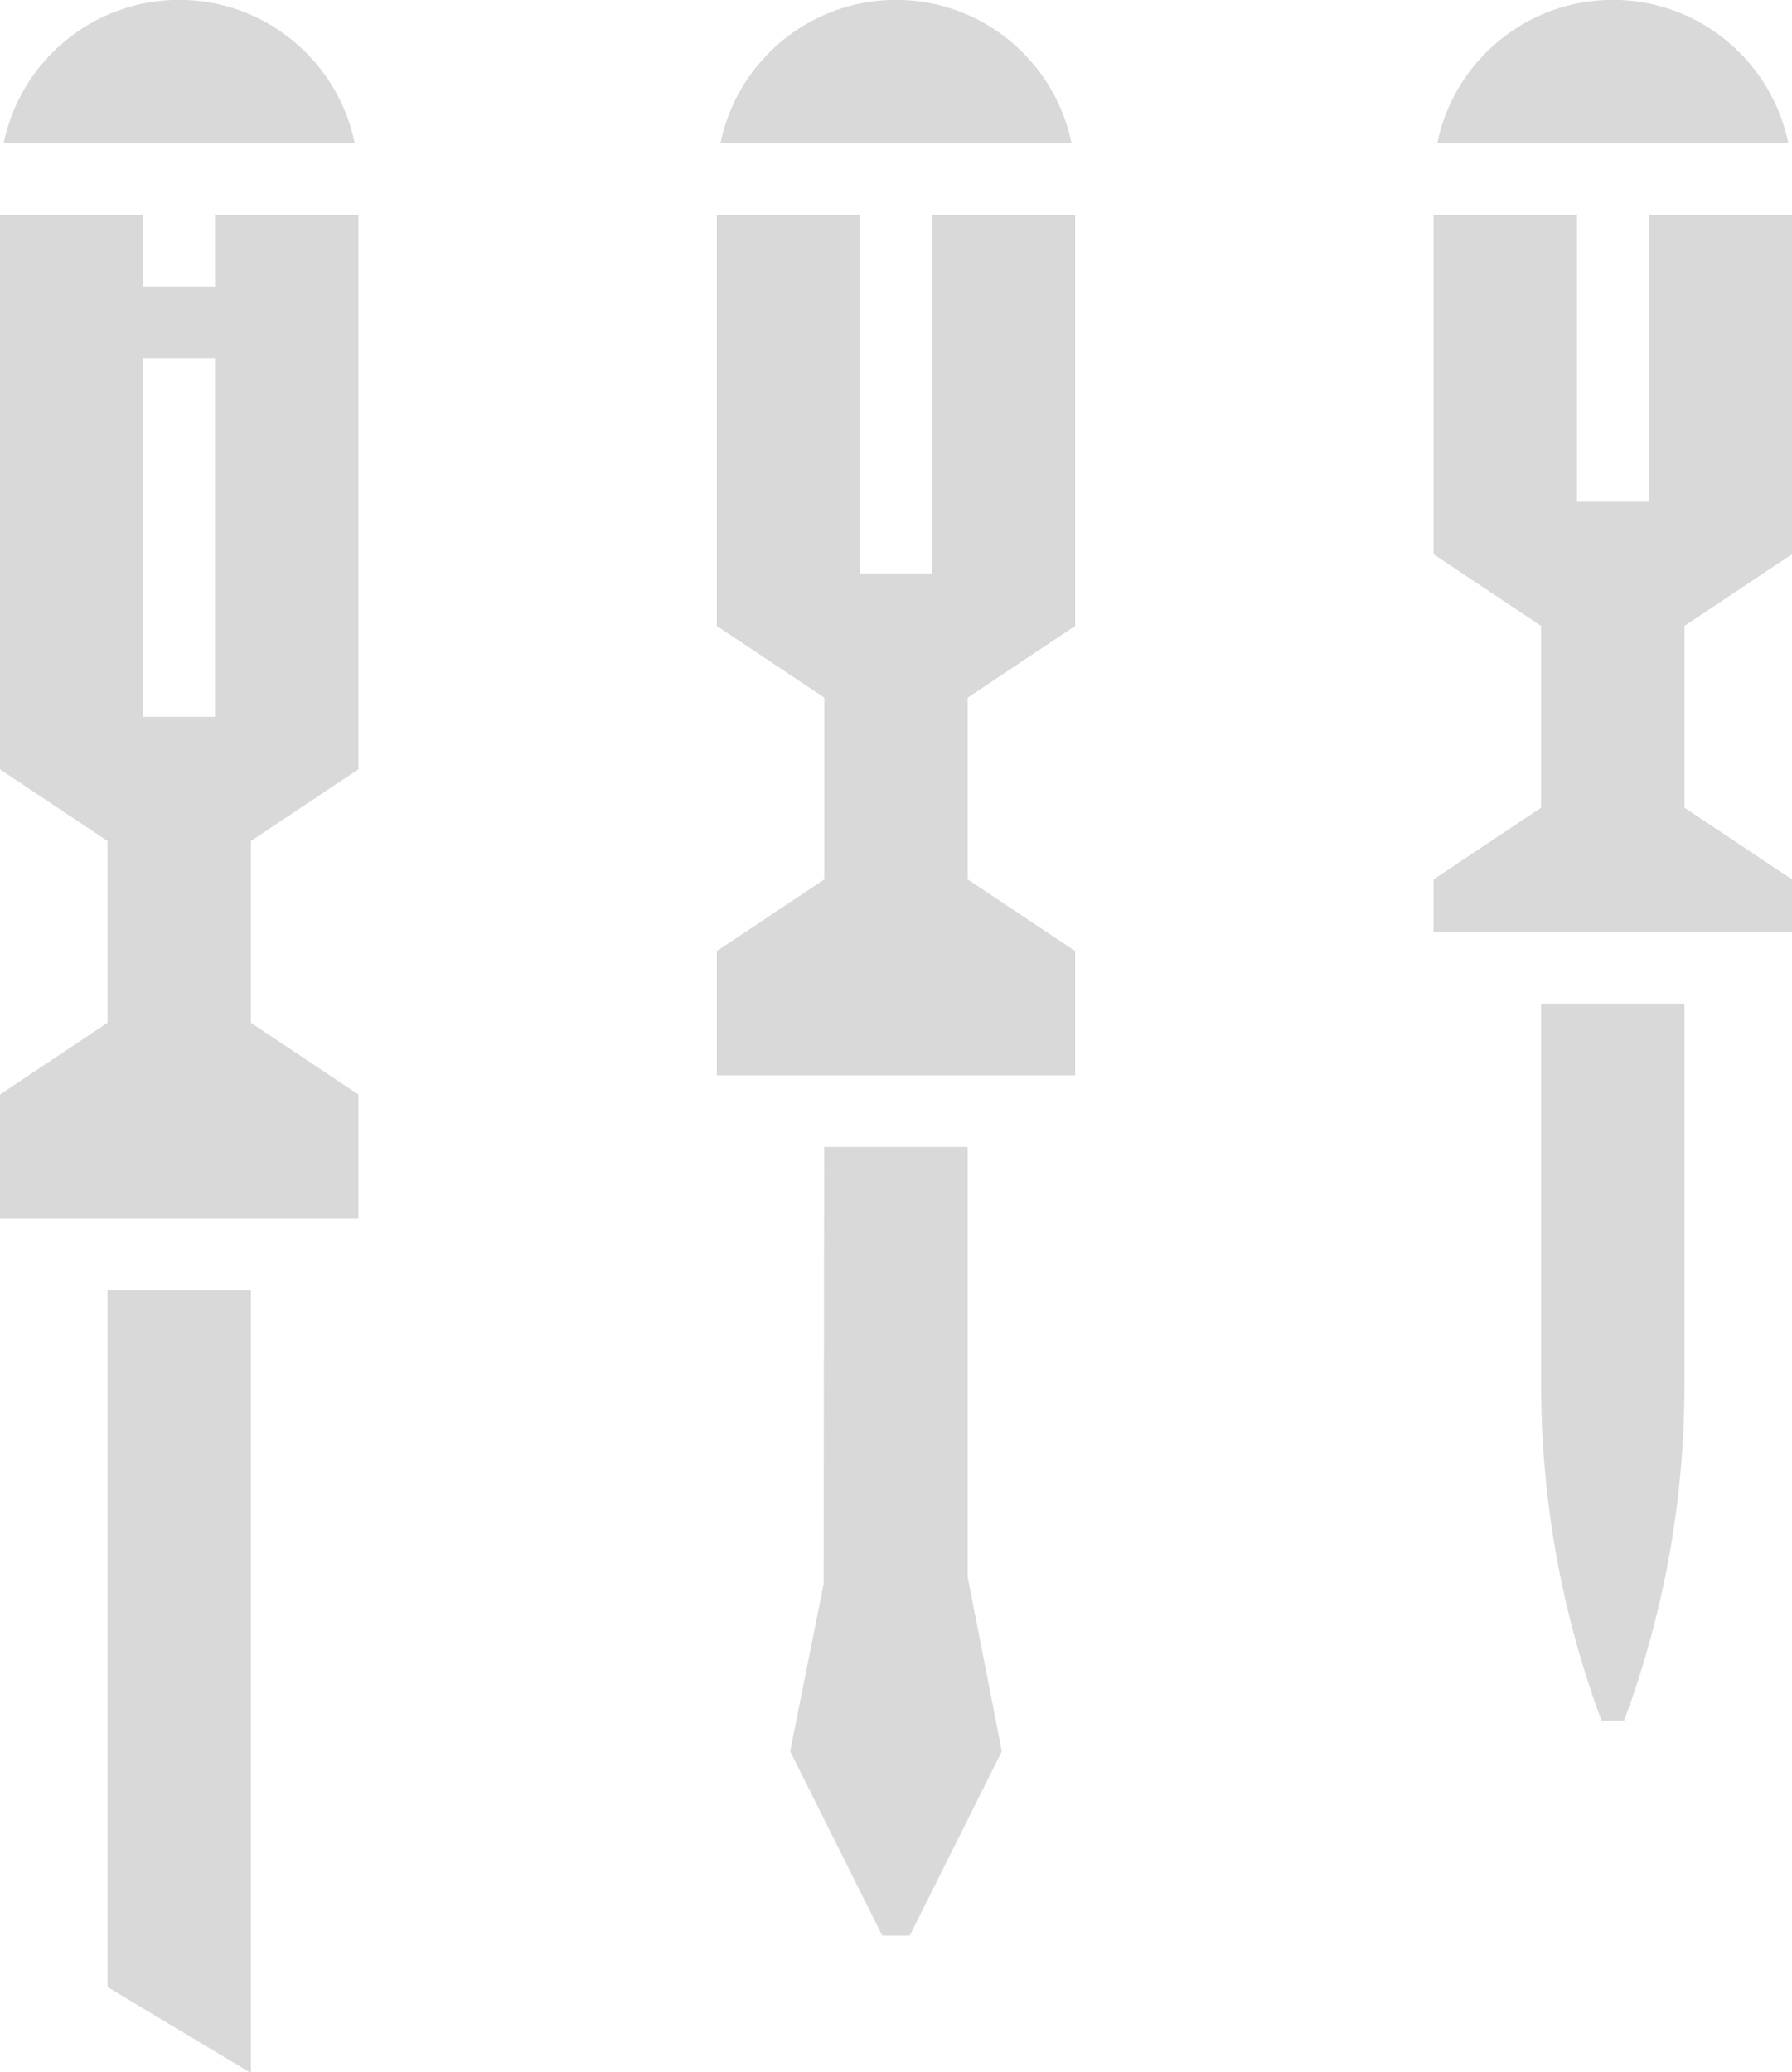
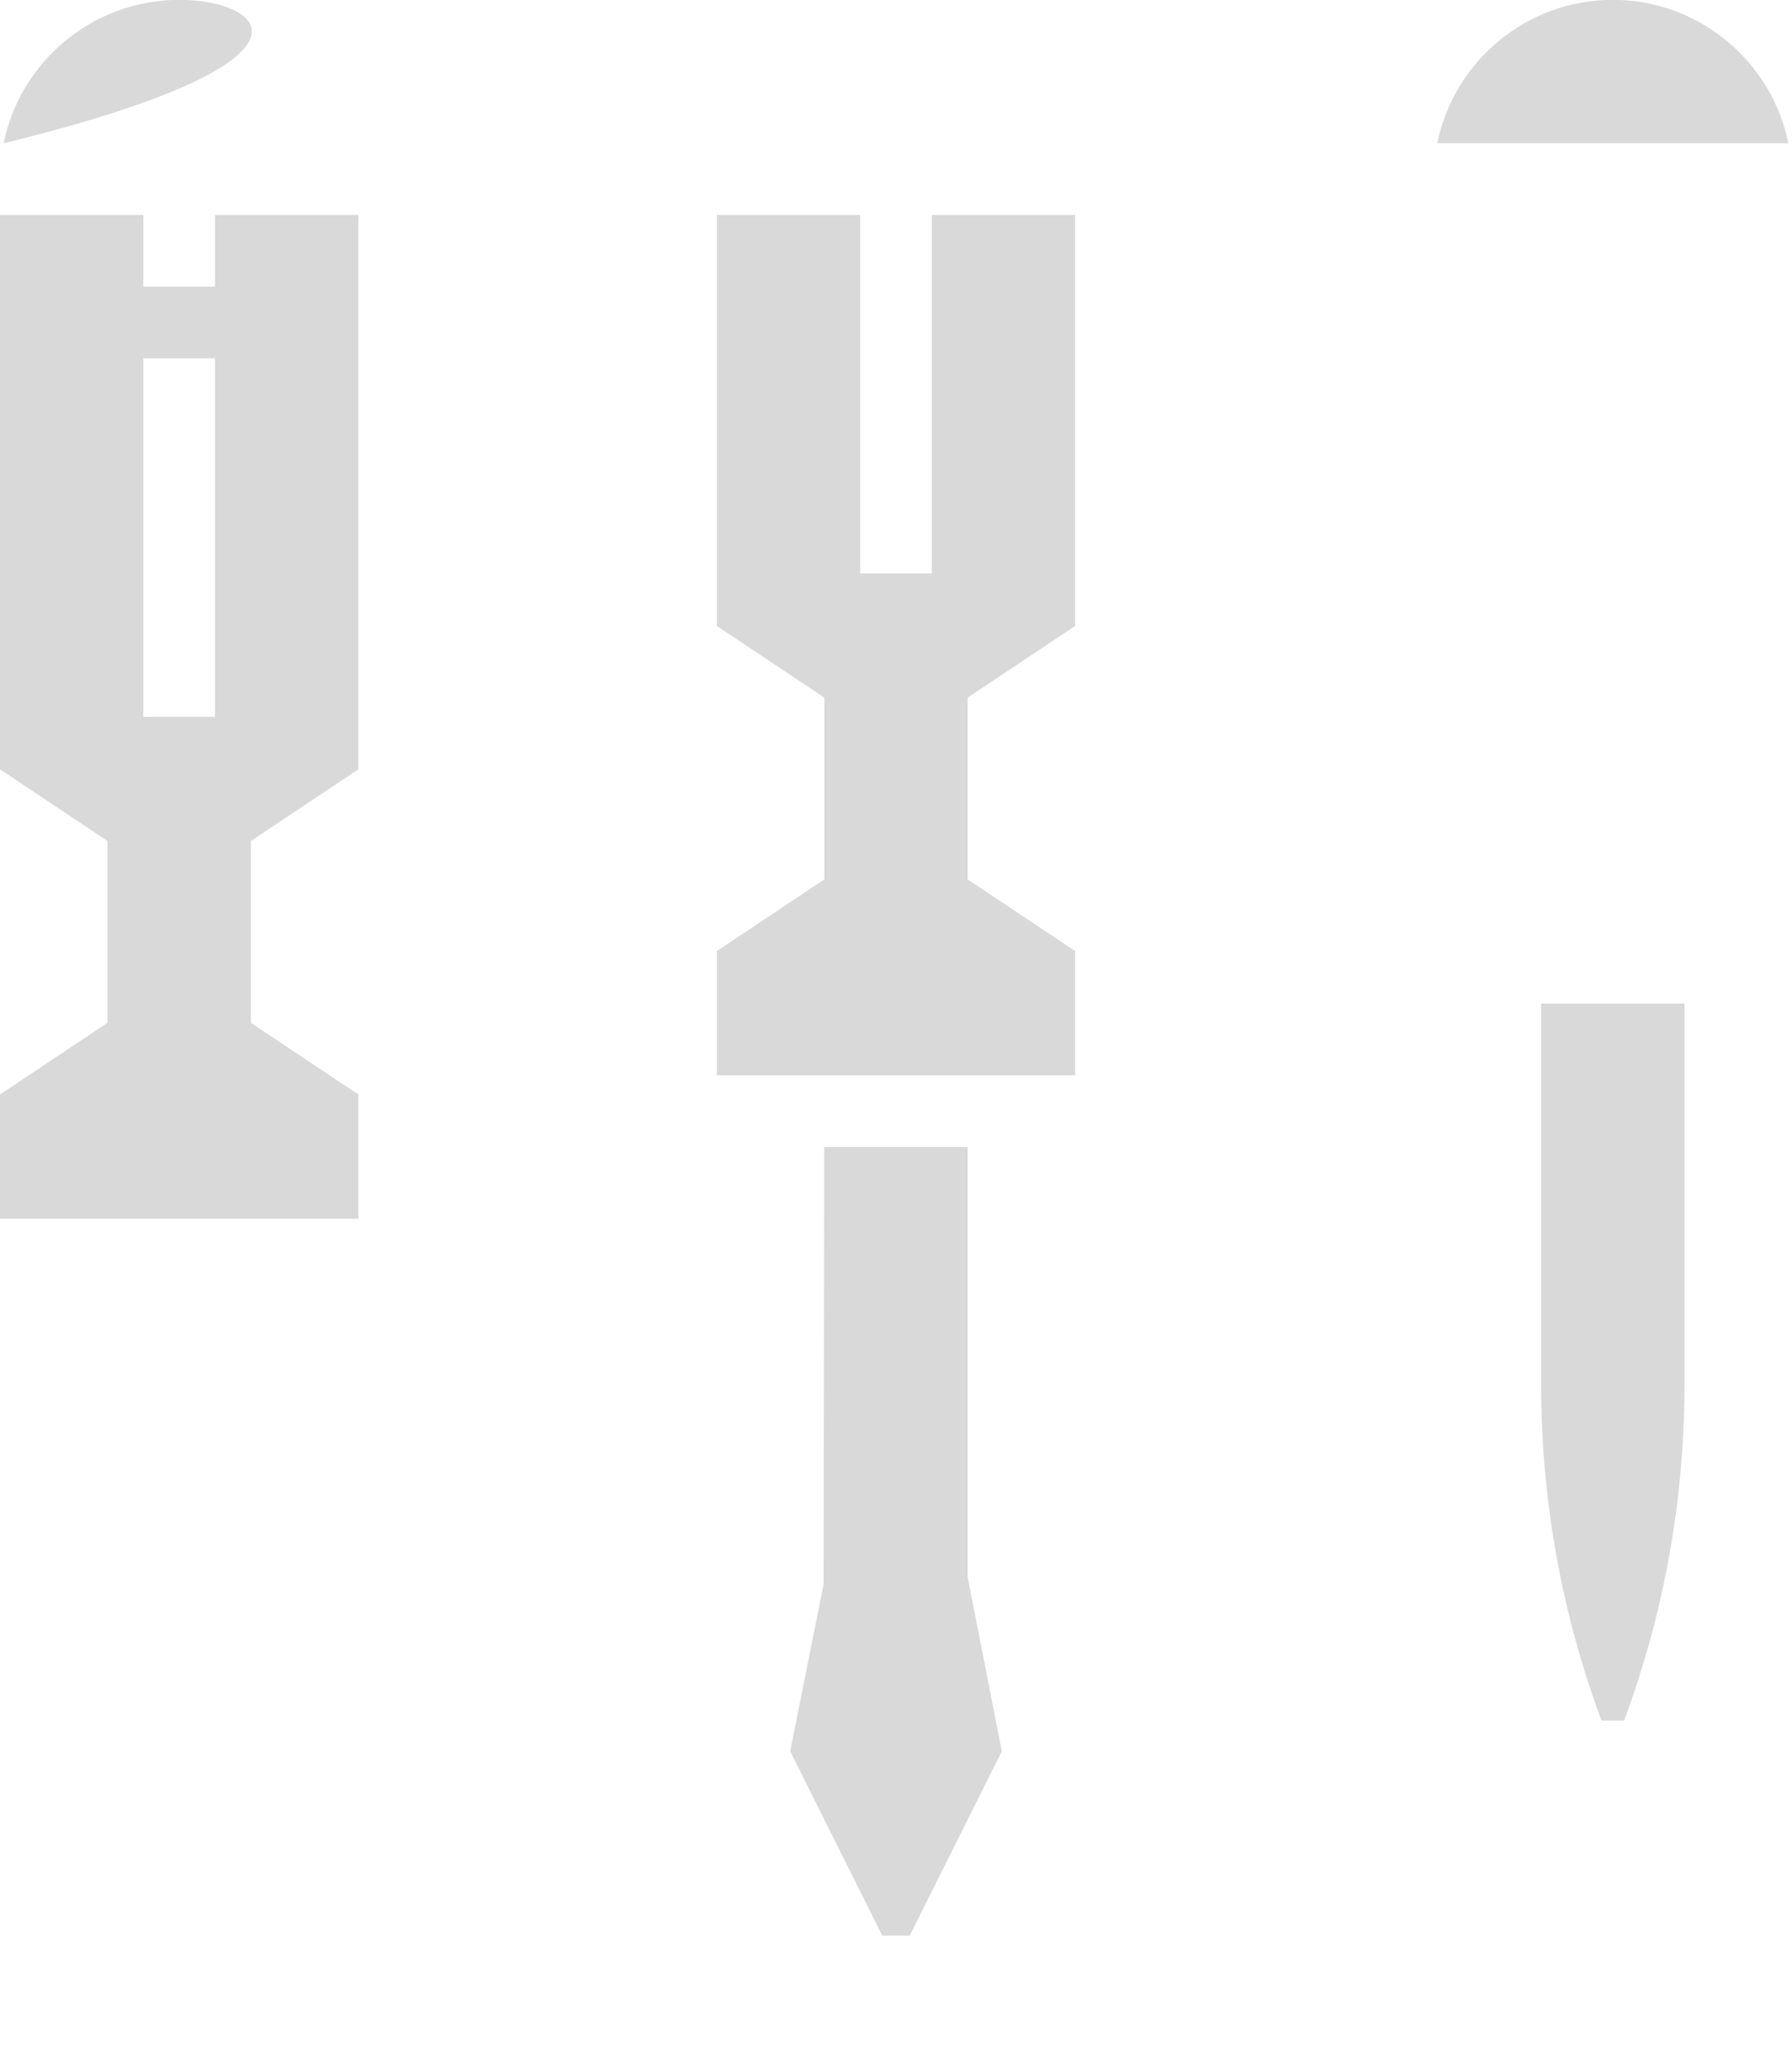
<svg xmlns="http://www.w3.org/2000/svg" fill="#d9d9d9" height="57.8" preserveAspectRatio="xMidYMid meet" version="1" viewBox="0.0 -0.0 50.0 57.8" width="50" zoomAndPan="magnify">
  <defs>
    <clipPath id="a">
-       <path d="M 3 35 L 7 35 L 7 57.828 L 3 57.828 Z M 3 35" />
-     </clipPath>
+       </clipPath>
  </defs>
  <g>
    <g id="change1_1">
      <path d="M 6 19.996 L 4 19.996 L 4 9.996 L 6 9.996 Z M 6 7.996 L 4 7.996 L 4 5.996 L 0 5.996 L 0 21.461 L 3 23.461 L 3 28.531 L 0 30.531 L 0 33.996 L 10 33.996 L 10 30.531 L 7 28.531 L 7 23.461 L 10 21.461 L 10 5.996 L 6 5.996 L 6 7.996" fill="inherit" />
    </g>
    <g clip-path="url(#a)" id="change1_9">
-       <path d="M 3 55.43 L 7 57.828 L 7 35.996 L 3 35.996 L 3 55.43" fill="inherit" />
-     </g>
+       </g>
    <g id="change1_2">
-       <path d="M 5 -0.004 C 2.586 -0.004 0.566 1.715 0.102 3.996 L 9.898 3.996 C 9.434 1.715 7.414 -0.004 5 -0.004" fill="inherit" />
+       <path d="M 5 -0.004 C 2.586 -0.004 0.566 1.715 0.102 3.996 C 9.434 1.715 7.414 -0.004 5 -0.004" fill="inherit" />
    </g>
    <g id="change1_3">
-       <path d="M 25 -0.004 C 22.586 -0.004 20.566 1.715 20.102 3.996 L 29.898 3.996 C 29.434 1.715 27.414 -0.004 25 -0.004" fill="inherit" />
-     </g>
+       </g>
    <g id="change1_4">
      <path d="M 27 31.996 L 22.996 31.996 L 22.98 44.191 L 22.047 48.855 L 24.617 53.996 L 25.383 53.996 L 27.953 48.855 L 27 43.996 L 27 31.996" fill="inherit" />
    </g>
    <g id="change1_5">
      <path d="M 26 15.996 L 24 15.996 L 24 5.996 L 20 5.996 L 20 17.461 L 23 19.461 L 23 24.531 L 20 26.531 L 20 29.996 L 30 29.996 L 30 26.531 L 27 24.531 L 27 19.461 L 30 17.461 L 30 5.996 L 26 5.996 L 26 15.996" fill="inherit" />
    </g>
    <g id="change1_6">
      <path d="M 45 -0.004 C 42.586 -0.004 40.566 1.715 40.102 3.996 L 49.898 3.996 C 49.434 1.715 47.414 -0.004 45 -0.004" fill="inherit" />
    </g>
    <g id="change1_7">
      <path d="M 43 38.609 C 43 41.832 43.566 44.984 44.684 47.996 L 45.316 47.996 C 46.434 44.984 47 41.832 47 38.609 L 47 27.996 L 43 27.996 L 43 38.609" fill="inherit" />
    </g>
    <g id="change1_8">
-       <path d="M 50 15.461 L 50 5.996 L 46 5.996 L 46 13.996 L 44 13.996 L 44 5.996 L 40 5.996 L 40 15.461 L 43 17.461 L 43 22.531 L 40 24.531 L 40 25.996 L 50 25.996 L 50 24.531 L 47 22.531 L 47 17.461 L 50 15.461" fill="inherit" />
-     </g>
+       </g>
  </g>
</svg>